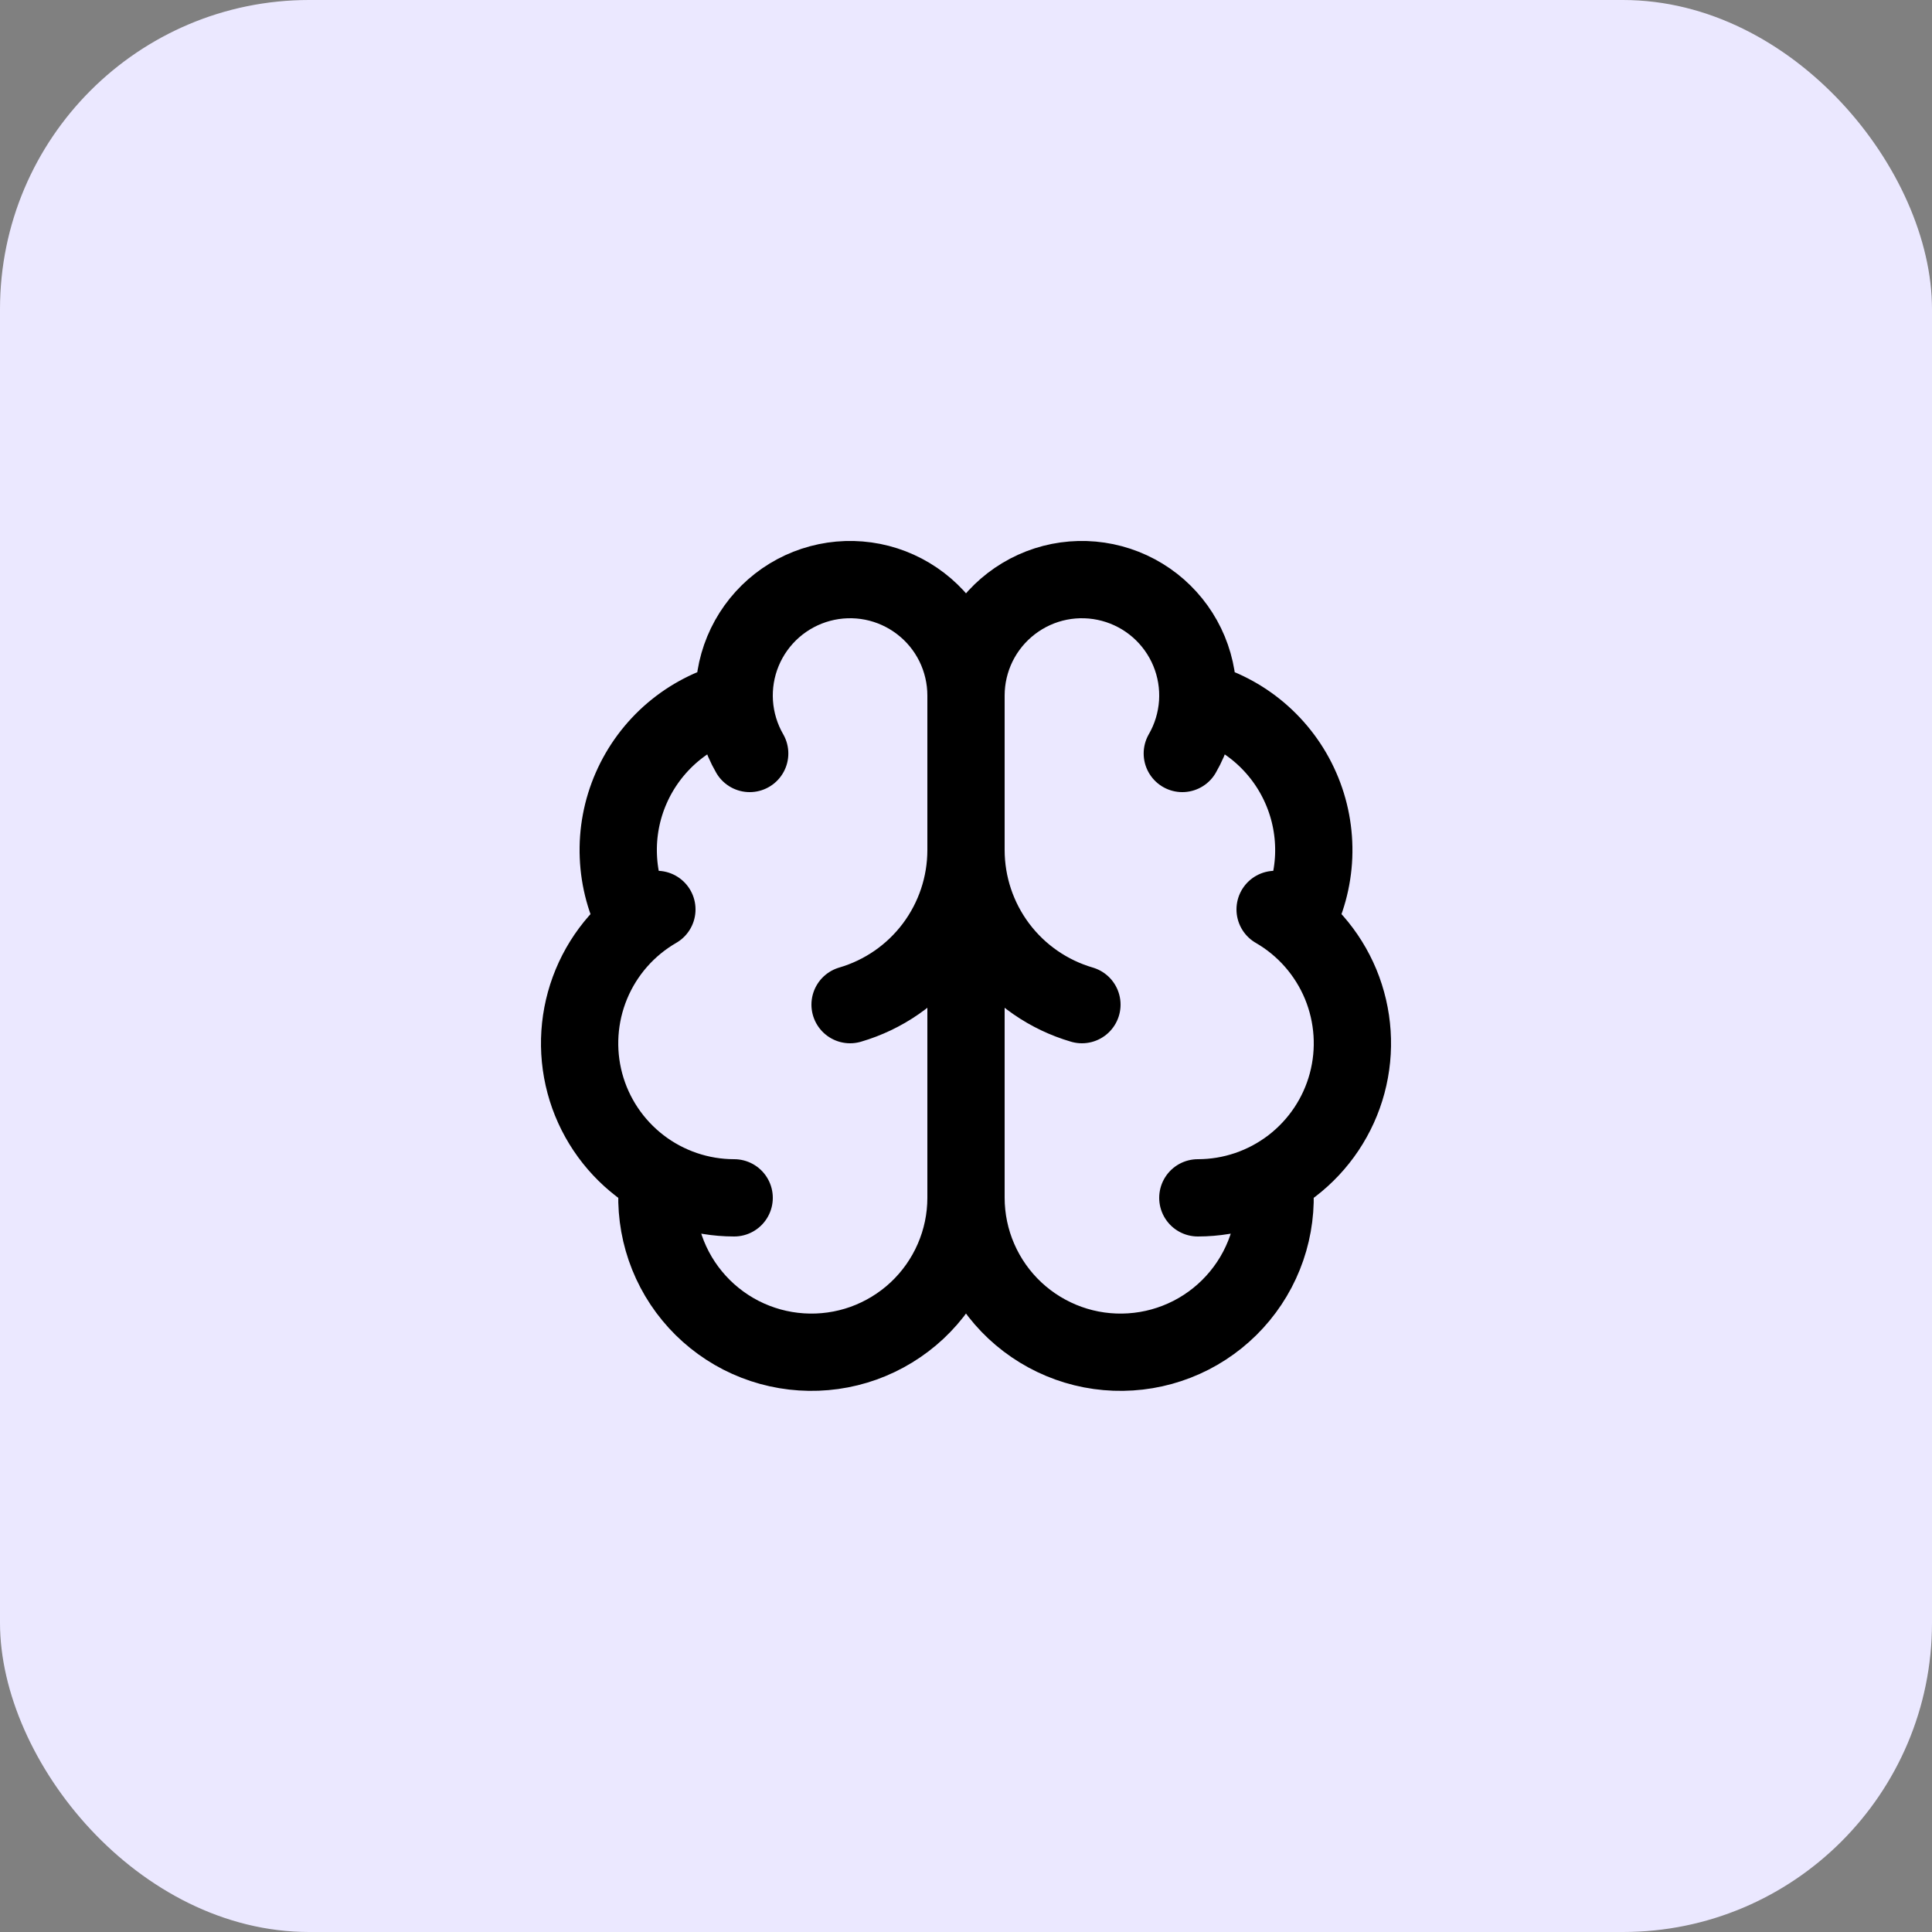
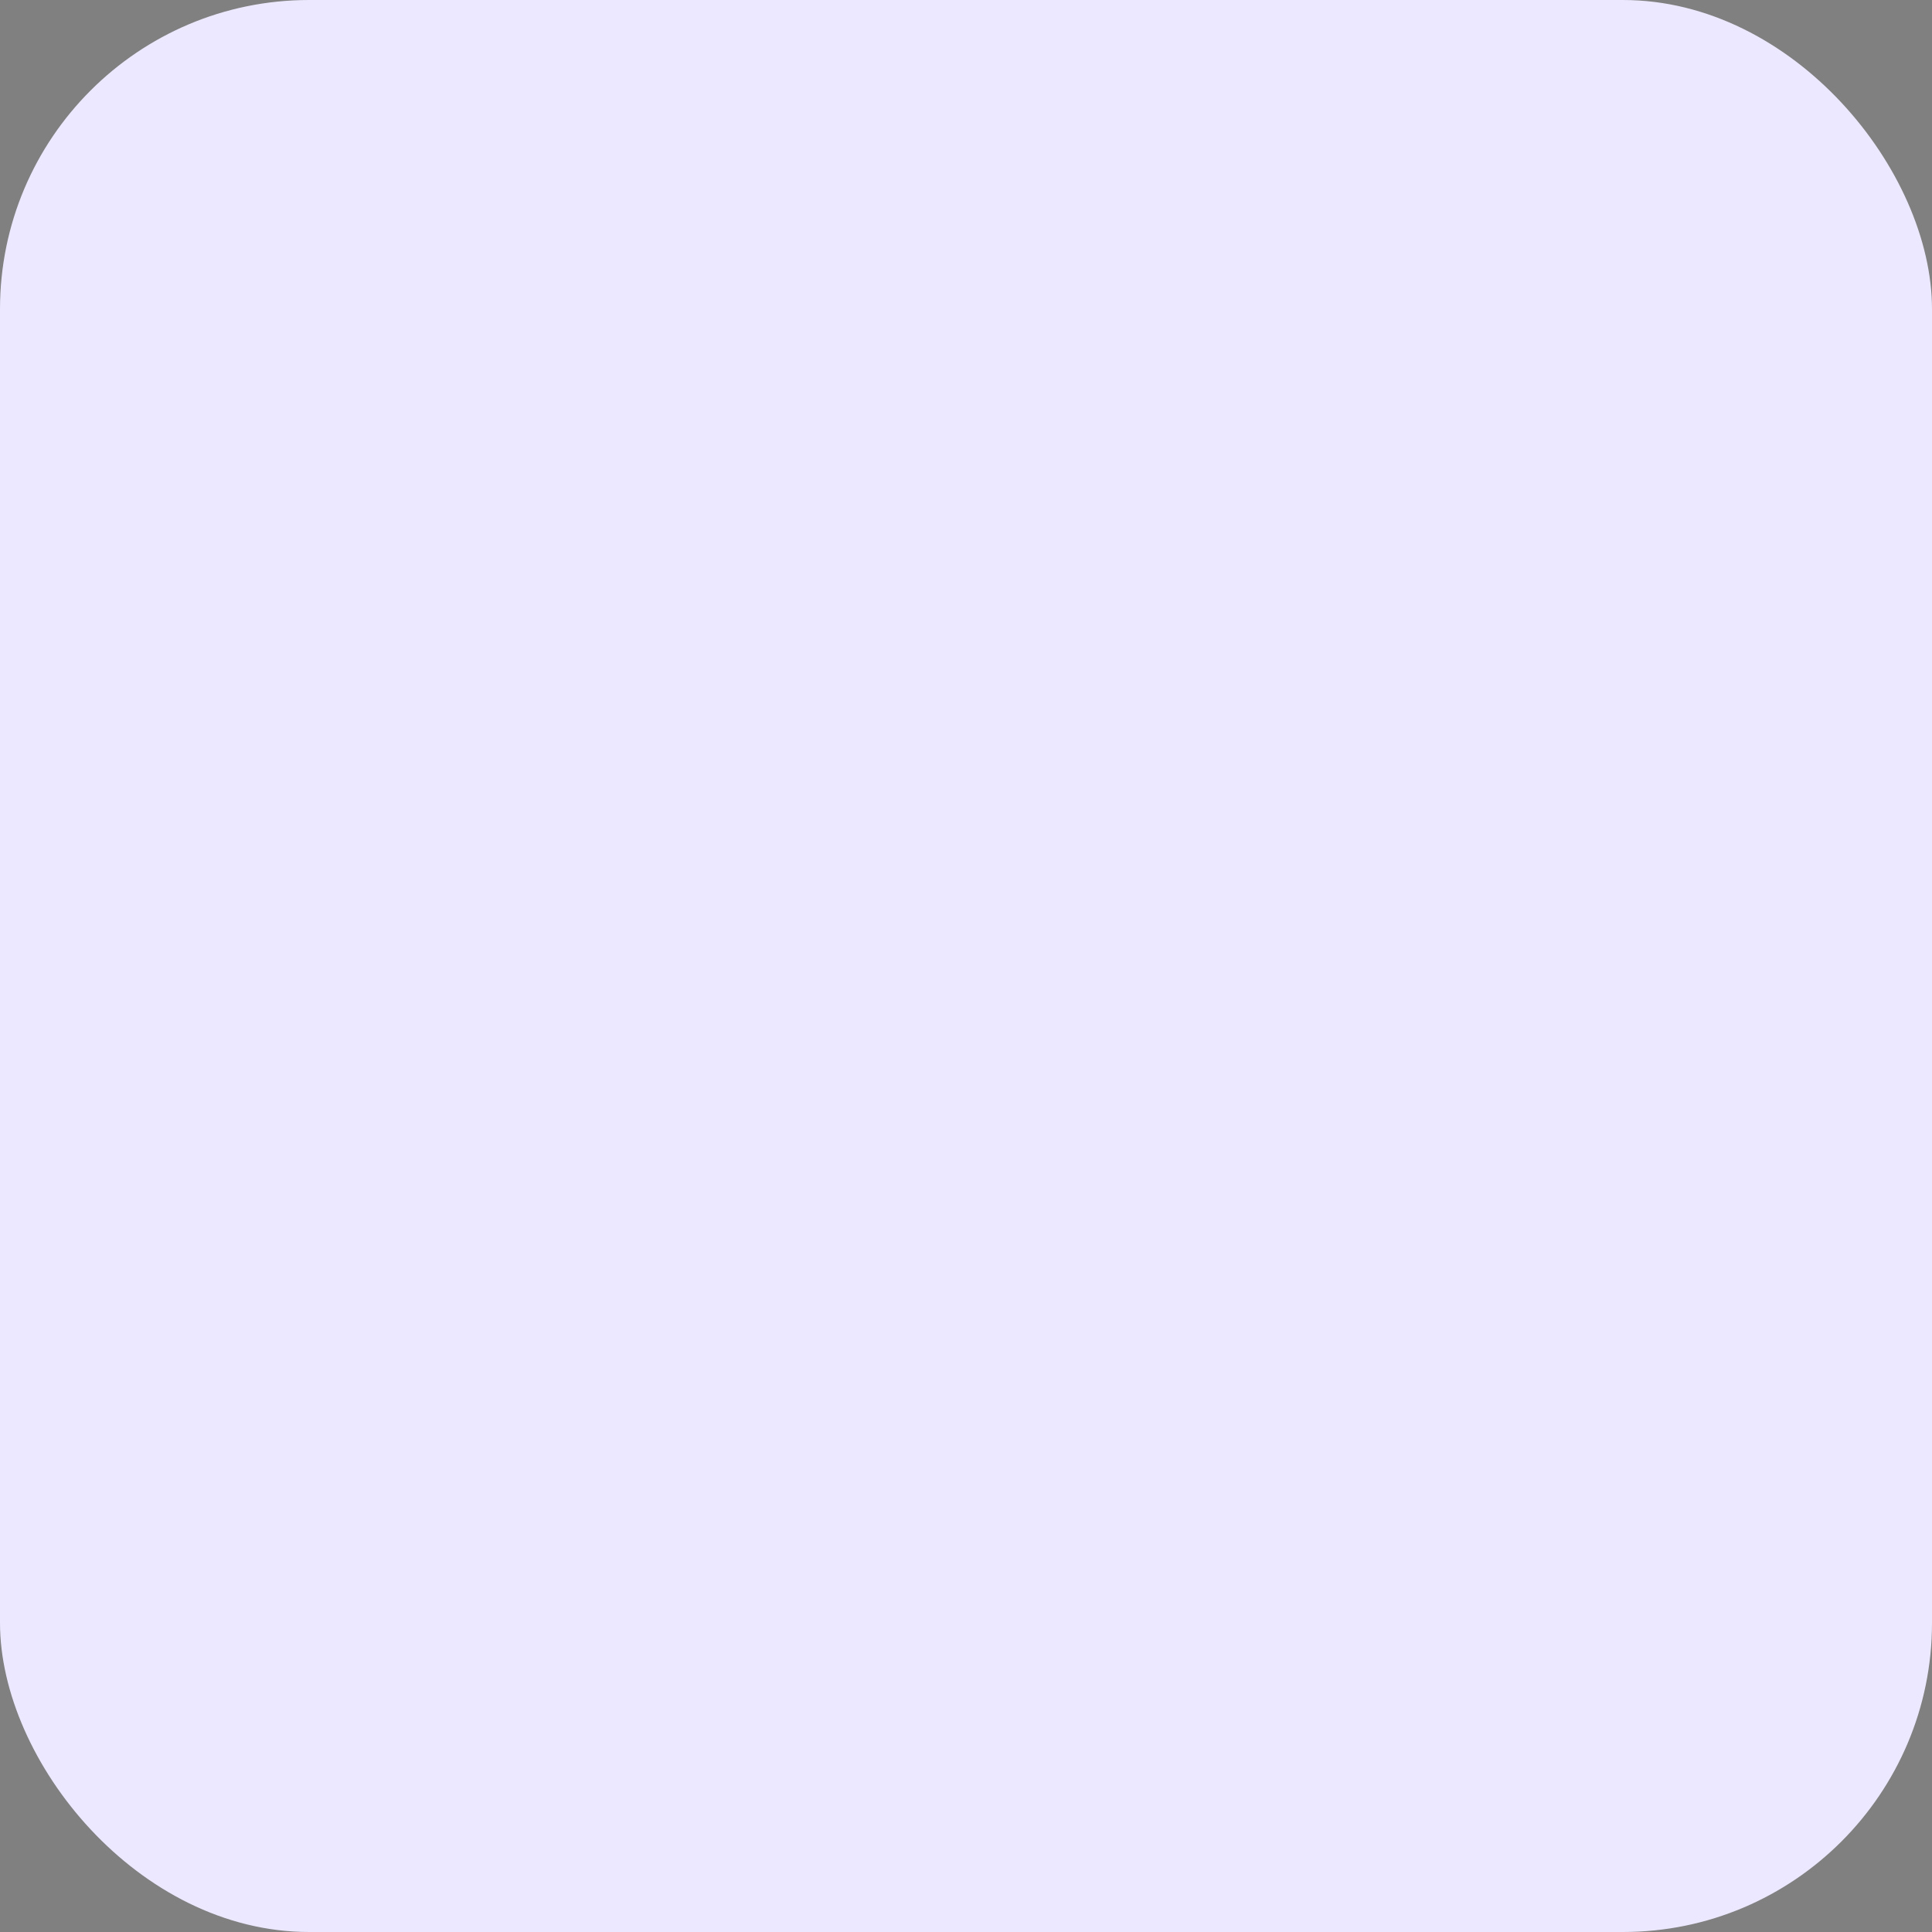
<svg xmlns="http://www.w3.org/2000/svg" width="50" height="50" viewBox="0 0 50 50" fill="none">
  <rect x="0" y="0" width="50" height="50" fill="#808080" stroke="none" />
  <rect width="50" height="50" rx="8" fill="#EBE8FF" />
-   <path d="M25 31V18M25 31C25.001 31.547 25.113 32.088 25.331 32.589C25.549 33.091 25.867 33.542 26.266 33.916C26.665 34.289 27.137 34.577 27.652 34.762C28.166 34.946 28.713 35.023 29.259 34.987C29.805 34.952 30.337 34.805 30.824 34.556C31.311 34.306 31.741 33.96 32.088 33.538C32.436 33.116 32.693 32.627 32.844 32.102C32.995 31.576 33.037 31.025 32.967 30.483M25 31C25 31.547 24.887 32.088 24.669 32.589C24.451 33.091 24.133 33.542 23.734 33.916C23.335 34.289 22.863 34.577 22.349 34.762C21.834 34.946 21.287 35.023 20.741 34.987C20.195 34.952 19.663 34.805 19.176 34.556C18.69 34.306 18.259 33.96 17.912 33.538C17.564 33.116 17.307 32.627 17.156 32.102C17.005 31.576 16.963 31.025 17.033 30.483M25 18C25 17.54 25.106 17.086 25.309 16.673C25.513 16.26 25.809 15.9 26.174 15.62C26.539 15.34 26.963 15.147 27.415 15.057C27.866 14.968 28.332 14.983 28.776 15.102C29.221 15.221 29.632 15.441 29.978 15.744C30.324 16.048 30.596 16.427 30.772 16.852C30.948 17.277 31.024 17.737 30.994 18.196C30.963 18.655 30.828 19.102 30.598 19.5M25 18C25 17.54 24.894 17.086 24.691 16.673C24.487 16.26 24.192 15.9 23.826 15.62C23.461 15.34 23.037 15.147 22.585 15.057C22.134 14.968 21.668 14.983 21.224 15.102C20.779 15.221 20.368 15.441 20.022 15.744C19.676 16.048 19.404 16.427 19.228 16.852C19.052 17.277 18.976 17.737 19.006 18.196C19.037 18.655 19.172 19.102 19.402 19.5M28 26C27.135 25.747 26.375 25.221 25.834 24.5C25.293 23.778 25.001 22.901 25 22C25 22.901 24.707 23.778 24.166 24.5C23.625 25.221 22.865 25.747 22 26M30.997 18.125C31.585 18.276 32.131 18.559 32.593 18.952C33.055 19.346 33.422 19.839 33.665 20.395C33.909 20.951 34.022 21.555 33.998 22.161C33.973 22.768 33.811 23.361 33.523 23.895M31 31C31.881 31 32.736 30.709 33.435 30.173C34.133 29.637 34.636 28.886 34.864 28.035C35.092 27.185 35.032 26.283 34.696 25.469C34.358 24.656 33.763 23.976 33 23.536M19 31C18.12 31 17.264 30.709 16.565 30.173C15.867 29.637 15.364 28.886 15.136 28.035C14.909 27.185 14.968 26.283 15.305 25.469C15.642 24.656 16.238 23.976 17 23.536M19.003 18.125C18.415 18.276 17.87 18.559 17.407 18.952C16.945 19.346 16.578 19.839 16.335 20.395C16.091 20.951 15.978 21.555 16.003 22.161C16.027 22.768 16.189 23.361 16.477 23.895" stroke="black" stroke-width="2" stroke-linecap="round" stroke-linejoin="round" />
</svg>